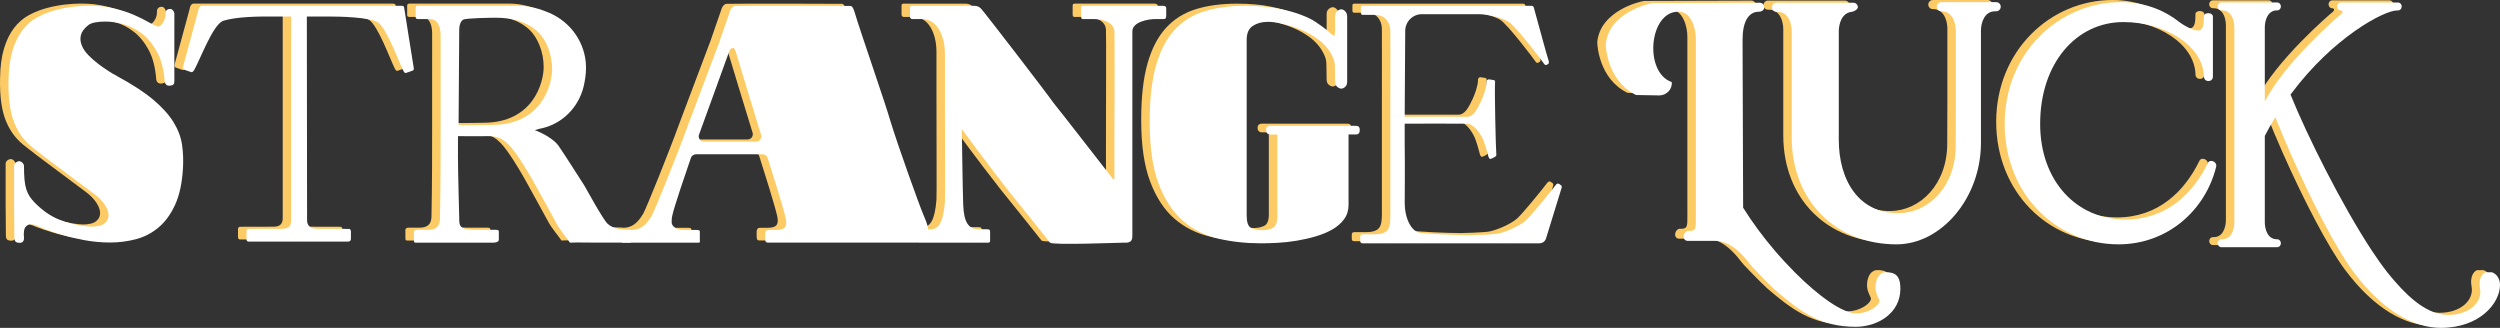
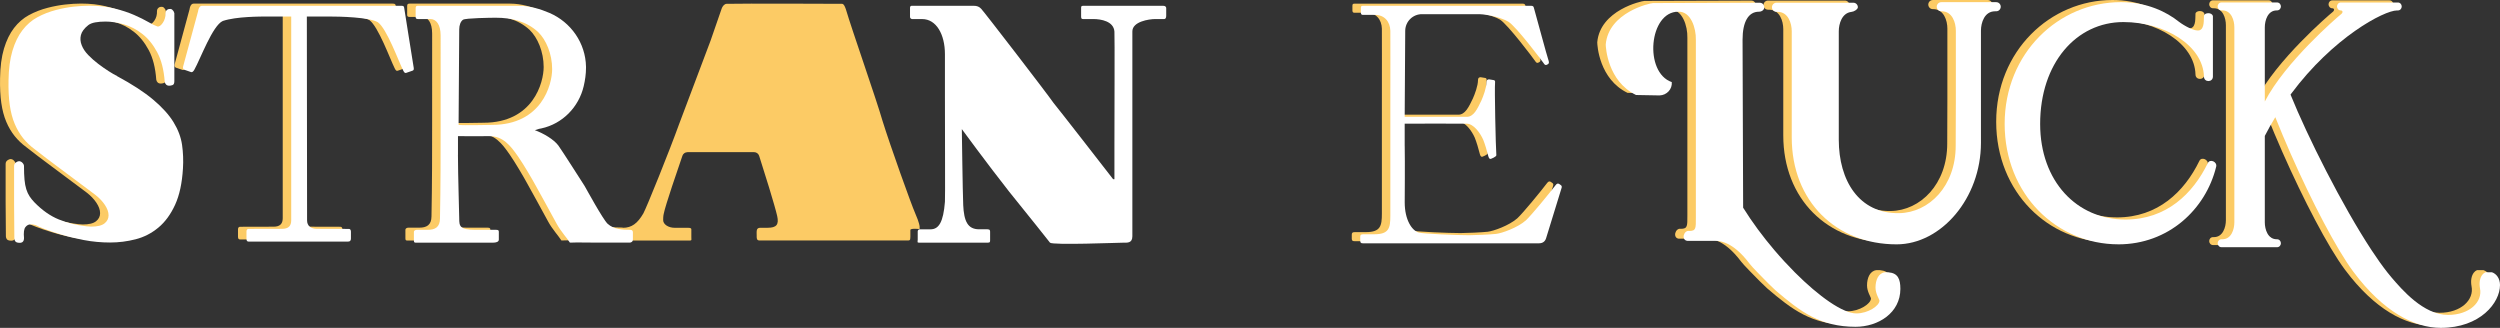
<svg xmlns="http://www.w3.org/2000/svg" id="Layer_1" viewBox="0 0 1169.24 153.34">
  <rect x="0" y="0" width="1169.24" height="153.34" fill="#333333" stroke="none" />
-   <path d="M630.2,57.84c1.2,0,1.79.65,1.79,1.95,0,1.4-.6,2.1-1.79,2.1h-3.46v33.03c0,2.5-.7,4.71-2.09,6.61-1.4,1.9-3.23,3.5-5.51,4.8-2.28,1.3-4.87,2.38-7.77,3.23-2.9.85-5.87,1.52-8.9,2.03-3.03.5-6,.83-8.9.98-2.9.15-5.51.23-7.82.23-7,0-13.64-.73-19.92-2.18-6.28-1.45-11.79-4.23-16.53-8.33-4.74-4.1-8.52-9.86-11.34-17.26-2.82-7.4-4.23-17.06-4.23-28.97,0-10.61.98-19.39,2.95-26.35,1.96-6.95,4.85-12.51,8.65-16.66,3.8-4.15,8.48-7.08,14.03-8.78,5.55-1.7,11.91-2.55,19.09-2.55,5.89,0,11,.43,15.31,1.28,4.31.85,7.9,1.83,10.76,2.93,2.86,1.1,5.08,2.18,6.66,3.23,1.58,1.05,2.63,1.78,3.14,2.18,1.62,1.2,2.86,2.2,3.72,3,.85.8,1.45,1.25,1.79,1.35.17.1.3,0,.38-.3.08-.3.15-.68.19-1.13.04-.45.06-.87.06-1.28v-6.3c0-1.1.33-1.93.98-2.48.65-.55,1.29-.83,1.9-.83s1.22.3,1.83.9c.61.6.92,1.45.92,2.55v30.32c0,1.1-.31,1.93-.92,2.48-.61.55-1.22.83-1.83.83s-1.25-.27-1.9-.83c-.66-.55-.98-1.37-.98-2.48,0-1.4-.02-2.68-.06-3.83-.04-1.15-.06-2.28-.06-3.38,0-1.3-.28-2.6-.83-3.9-.56-1.3-1.26-2.55-2.11-3.75-.85-1.2-1.84-2.3-2.95-3.3-1.11-1-2.22-1.85-3.33-2.55-1.28-.9-2.82-1.78-4.61-2.63-1.79-.85-3.7-1.6-5.7-2.25-2.01-.65-4.04-1.2-6.09-1.65-2.05-.45-3.97-.68-5.77-.68-2.73,0-5.06.63-6.98,1.88-1.92,1.25-2.88,3.43-2.88,6.53v82.11c0,3.2.68,5.16,2.05,5.85,1.37.7,3.16,1.05,5.38,1.05,1.79,0,3.4-.35,4.8-1.05,1.41-.7,2.11-2.5,2.11-5.4v-38.28h-3.46c-.34,0-.73-.15-1.15-.45-.43-.3-.64-.85-.64-1.65s.21-1.33.64-1.58c.43-.25.81-.38,1.15-.38h40.23Z" fill="#fccb65" />
  <path d="M132.26,6.72h-10.13c-4.79,0-15.58,0-21.88,2.08-4.79,2.08-10.49,17.77-13.34,22.83-.45.74-.9,1.34-1.65,1.04l-3-1.04c-.6-.3-.75-.74-.6-1.49l6.99-25.77c.3-2.08,1.2-2.67,1.8-2.67.9,0,92.32,0,93.22,0s1.26.18,1.37.8c.21,1.16,3.3,21.1,4.49,28.23.15.89-.15,1.19-.6,1.34l-3,1.04c-.6.15-.9-.3-1.35-1.19-2.1-4.16-7.64-19.56-11.84-22.53-4.2-2.38-17.68-2.67-23.07-2.67h-10.13l.11,95.37c0,2.55,1.78,3.93,4.55,3.93l15.06.04c.6,0,.9.59.9,1.34v3.12c0,.89-.3,1.49-1.5,1.49h-46.15c-.9,0-1.2-.3-1.2-1.34v-3.42c0-.89.45-1.19,1.05-1.19l15.6-.04c3,0,4.27-1.37,4.27-3.97,0-1.14,0-49.33,0-52.3V6.72Z" fill="#fccb65" />
  <path d="M210.21,71.37c0,9.31.6,27.45.6,29.79,0,3.6.19,5.33,7.71,5.33h9.61c.9,0,1.2.26,1.2.88v3.72c0,1.09-1.44,1.4-2.64,1.4-1.95,0-34.85,0-36.35,0-.73,0-.73-.46-.73-1.39v-3.58c0-.78.82-1.04,1.42-1.04h5.09c3.3,0,5.69-1.14,5.69-5.33.3-15.52.3-30.1.3-44.69V15.67c0-5.28-2.1-7.76-4.79-7.76h-5.84c-.75,0-1.05-.31-1.05-.93V2.79c0-.78.3-1.09,1.05-1.09,1.05,0,42.7,0,47.2,0,5.09,0,10.16,1.55,14.32,3.34,10.09,4.34,16.89,14.12,17.1,25.12,0,.19,0,.38,0,.57,0,2.91-.43,5.83-1.07,8.55-2.3,9.83-9.93,17.62-19.79,19.77-.37.08-.73.15-1.09.21l-1.98.62c4.2,1.55,8.87,4.34,10.97,7.14,1.8,2.48,11.09,17.07,12.29,18.93.9,1.55,8.51,15.52,10.76,17.69,2.85,2.64,7.04,2.84,10.64,2.84.9,0,1.2.57,1.2,1.19v3.26c0,1.09-.7,1.55-1.59,1.55h-14.68c-4.2,0-9.89-.16-13.19,0-1.09-1.79-4.46-5.55-6.2-8.84-2.39-4.52-8.54-15.52-9.89-18-1.5-2.79-5.69-9.93-8.09-13.34-3.75-5.43-7.19-9.62-13.48-9.62-.6,0-13.11.06-14.69,0v8.69ZM210.51,57.41c2.1.31,13.79,0,15.59,0,23.37,0,28.17-18.93,28.17-26.07s-2.85-13.81-6.59-17.38c-5.39-4.97-12.29-6.67-19.78-6.67-2.4,0-14.09.16-15.29.93-1.2.78-1.8,2.64-1.8,4.5l-.3,44.69Z" fill="#fccb65" />
-   <path d="M321.51,71.18c-1.06,0-2,.66-2.34,1.65-2.11,6.09-8.04,23.44-8.71,27.02-.3,1.19-.3,2.38-.3,3.12,0,1.93,2.4,3.57,5.39,3.57h6.29c1.2,0,1.5.3,1.5.74v3.71c0,.89.29,1.49-.6,1.49h-35.36c-.9,0-1.49-.89-1.49-1.93v-2.82c0-.89.73-1.13.9-1.19h4.49c4.2,0,6.89-2.08,9.59-6.69,1.5-2.67,12.29-29.42,16.78-41.9l14.68-38.93c.49-1.45,3.87-11.07,5.21-15.05.33-.98,1.24-2.16,2.28-2.18,7.55-.21,53.36,0,54.03,0,.9,0,1.5,1.78,1.8,2.67,2.7,9.21,14.38,42.49,17.08,52,3.6,11.59,13.45,39.1,15.28,43.23,2.09,4.73,2.11,6.35,2.09,6.3v1.18c.9,0-4.35-.59-4.32.4v3.12c0,1.88-.31,1.78-1.7,1.78h-68.88c-1.2,0-1.3-.89-1.3-1.78v-.52c0-2.01-.33-3.64,1.7-3.64h3.39c4.2,0,5.39-1.49,4.5-5.5-1.1-4.89-6.19-21.19-8.44-28.16-.33-1.02-1.28-1.71-2.36-1.71h-31.19ZM349.62,65.23c1.67,0,2.86-1.6,2.36-3.18-3.04-9.66-10.78-35.4-11.56-37.97-.6-1.78-.9-2.67-1.5-2.67-.9,0-1.5.59-1.95,1.93-.51,1.66-10.51,28.8-14.01,38.63-.57,1.6.63,3.27,2.33,3.27h24.31Z" fill="#fccb65" />
-   <path d="M446.52,94.76c.36,7.75,2.1,11.48,7.49,11.48h3.9c1.2,0,1.2.62,1.2,1.4v3.57c0,.93,0,1.29-1.2,1.29-1.5,0-30.27-.05-31.76,0-1.38.05-.9-.36-.9-1.44v-3.88c0-.31.3-.93.9-.93h5.09c3.9,0,5.99-3.41,6.74-12.87.15-2.79,0-24.51,0-49.32v-19.7c0-9.31-4.05-16.44-10.64-16.44h-4.79c-.6-.16-.9-.47-.9-1.09V2.63c0-.62.3-.93.9-.93h28.77c1.8,0,2.7.47,3.6,1.4,1.5,1.55,30.87,39.7,33.86,44.05,2.1,2.48,25.47,32.57,27.87,35.67h.6v-16.13c0-13.65.17-50.25,0-52.89-.32-4.88-6.29-5.89-9.89-5.89h-4.79c-.9,0-.9-.62-.9-1.4v-3.57c0-.93,0-1.24,1.2-1.24,1.8,0,35.31,0,37.1,0,1.2,0,1.5.62,1.5,1.09v3.57c0,.93-.3,1.55-.9,1.55h-4.2c-3,0-10.73,1.2-10.73,5.77v95.82c0,3.29-2.4,3-4.2,3-2.1,0-33.12,1.24-34.32,0-1.2-1.55-9.75-12.3-19.04-23.78-10.49-13.34-22.2-29.34-22.2-29.34,0,0,.4,29.87.65,35.39Z" fill="#fccb65" />
+   <path d="M321.51,71.18c-1.06,0-2,.66-2.34,1.65-2.11,6.09-8.04,23.44-8.71,27.02-.3,1.19-.3,2.38-.3,3.12,0,1.93,2.4,3.57,5.39,3.57h6.29c1.2,0,1.5.3,1.5.74v3.71c0,.89.29,1.49-.6,1.49h-35.36c-.9,0-1.49-.89-1.49-1.93v-2.82c0-.89.73-1.13.9-1.19h4.49c4.2,0,6.89-2.08,9.59-6.69,1.5-2.67,12.29-29.42,16.78-41.9l14.68-38.93c.49-1.45,3.87-11.07,5.21-15.05.33-.98,1.24-2.16,2.28-2.18,7.55-.21,53.36,0,54.03,0,.9,0,1.5,1.78,1.8,2.67,2.7,9.21,14.38,42.49,17.08,52,3.6,11.59,13.45,39.1,15.28,43.23,2.09,4.73,2.11,6.35,2.09,6.3v1.18c.9,0-4.35-.59-4.32.4v3.12c0,1.88-.31,1.78-1.7,1.78h-68.88c-1.2,0-1.3-.89-1.3-1.78v-.52c0-2.01-.33-3.64,1.7-3.64h3.39c4.2,0,5.39-1.49,4.5-5.5-1.1-4.89-6.19-21.19-8.44-28.16-.33-1.02-1.28-1.71-2.36-1.71h-31.19ZM349.62,65.23h24.31Z" fill="#fccb65" />
  <path d="M653.02,67.2c.15,8.4,0,23.65,0,26.45,0,8.09,3.3,13.19,6.59,14.12,2.4.62,17.87,1.24,23.56,1.24,2.7,0,9.59-.31,12.59-.62,2.7-.31,9.97-2.86,13.87-6.28,2.7-2.49,11.09-12.76,13.93-16.49.6-.78,1.05-.93,1.65-.62l.81.56c.45.31.6.78.3,1.56l-7.19,23.34c-.45,1.4-1.5,2.33-3.3,2.33h-82.41c-.9,0-1.2-.31-1.2-1.24v-1.75c0-.93.3-1.24,1.5-1.24h5.09c6.89,0,7.49-2.92,7.49-8.67v-52.27c0-12.76.05-32.31,0-34.23-.12-4.24-2.7-7.43-7.19-7.43h-5.69c-.6,0-.9-.31-.9-1.09v-2.06c0-.78.15-1.09.9-1.09h78.81c.75,0,1.05.31,1.2.93.6,2.02,6.29,23.18,6.89,24.74.3.93.15,1.4-.45,1.71l-.52.25c-.45.16-.9,0-1.35-.78-.6-.93-12.89-17.23-16.48-19.41-3.15-1.87-9.37-3.38-13.56-3.53h-26.76c-4.34-.08-7.91,3.42-7.94,7.77l-.25,40.24c4.49,0,26.8-.05,28.96,0,3.35.08,5.09-3.85,6.89-7.58.9-2.02,2.4-5.91,2.4-8.71,0-.93.6-1.24,1.2-1.24l1.92.31c.6,0,1.05.31.9,1.24-.3,2.49.3,30.49.6,33.92,0,.78-2.52,1.71-2.52,1.71-.6.16-.9-.16-1.2-1.09-.6-2.49-1.65-5.91-2.4-7.78-1.35-3.11-4.46-7.54-7.77-7.58-5.42-.07-24.18,0-28.98,0v10.38Z" fill="#fccb65" />
  <path d="M50.73,34.57c7.13,3.84,12.78,7.52,16.98,11.06,4.2,3.54,7.36,7.04,9.5,10.53,2.14,3.48,3.46,7.02,3.98,10.6.51,3.59.65,7.25.42,10.98-.4,6.87-1.62,12.55-3.68,17.04-2.06,4.49-4.67,8.05-7.84,10.68-3.17,2.63-6.71,4.45-10.63,5.45-3.92,1.01-7.9,1.51-11.94,1.51s-8.27-.38-12.23-1.14c-3.96-.76-7.52-1.61-10.69-2.58-3.17-.96-5.78-1.84-7.84-2.65-2.06-.81-3.21-1.31-3.44-1.51-.4-.2-.85-.35-1.37-.45-.52-.1-1.05-.15-1.6-.15-.95,0-1.76.43-2.43,1.29-.67.86-.89,2.55-.65,5.07,0,1.51-.67,2.27-2.02,2.27-1.27,0-2.02-.36-2.26-1.06-.16-.3-.24-.66-.24-1.06-.08-5.76-.12-11.01-.12-15.75v-18.03c0-.71.28-1.26.83-1.67.55-.4,1.03-.61,1.43-.61.63,0,1.19.25,1.66.76.48.51.71,1.01.71,1.51,0,2.53.08,4.65.24,6.36.16,1.72.43,3.21.83,4.47.4,1.26.91,2.37,1.54,3.33.63.96,1.38,1.89,2.26,2.8,3.64,3.74,7.46,6.41,11.46,8.03,4,1.62,8.29,2.68,12.89,3.18.4,0,.77.03,1.13.08.36.05.69.08,1.01.08,2.93,0,5.03-.5,6.29-1.51,1.27-1.01,1.9-2.27,1.9-3.79s-.58-3.13-1.72-4.85c-1.15-1.72-2.63-3.28-4.45-4.7-6.57-4.95-12.11-9.09-16.63-12.42-4.51-3.33-8.43-6.31-11.76-8.94-2.06-1.51-3.86-3.23-5.4-5.15-1.54-1.92-2.85-4.14-3.92-6.67-1.07-2.52-1.84-5.45-2.32-8.79-.48-3.33-.67-7.17-.59-11.51.08-5.45.69-10.1,1.84-13.94,1.15-3.84,2.71-7.04,4.69-9.62,1.98-2.58,4.31-4.59,7.01-6.06,2.69-1.46,5.62-2.6,8.79-3.41,2.77-.71,5.46-1.21,8.08-1.51,2.61-.3,5.11-.45,7.48-.45,4.28,0,8.15.43,11.64,1.29,3.48.86,6.55,1.87,9.2,3.03,2.65,1.16,4.89,2.27,6.71,3.33,1.82,1.06,3.21,1.74,4.16,2.04.79.2,1.64-.35,2.55-1.67.91-1.31,1.32-2.83,1.25-4.54,0-.81.4-1.41,1.19-1.82.32-.1.67-.15,1.07-.15s.71.13.95.38c.24.25.43.48.59.68.16.3.28.61.36.91v31.81c0,1.01-.28,1.62-.83,1.82-.55.2-1.07.3-1.54.3-.63,0-1.13-.18-1.48-.53-.36-.35-.58-.78-.65-1.29-.4-5.55-1.56-10.15-3.5-13.79-1.94-3.64-4.28-6.51-7.01-8.63-2.73-2.12-5.62-3.61-8.67-4.47-3.05-.86-5.88-1.29-8.49-1.29-1.82,0-3.43.13-4.81.38-1.39.25-2.48.68-3.27,1.29-1.9,1.51-3.05,3.06-3.44,4.62-.4,1.57-.28,3.16.36,4.77.63,1.62,1.66,3.16,3.09,4.62,1.43,1.47,2.97,2.83,4.63,4.09,1.66,1.26,3.28,2.4,4.87,3.41,1.58,1.01,2.89,1.77,3.92,2.27Z" fill="#fccb65" />
  <path d="M826.92,4.54h.5c4.96,0,6.61,5.34,6.61,9.07v49.68c0,29.88,20.83,50.04,49.1,49.99,20.75-.04,39.39-21.52,39.39-47.5V13.35c0-3.74,1.65-9.07,6.61-9.07h.5c1.32,0,2.15-1.07,2.15-2.14s-.83-2.13-2.15-2.13h-25.63c-1.32,0-2.15,1.07-2.15,2.13s.83,2.14,2.15,2.14h.17c4.96,0,6.61,5.34,6.61,9.07v33.3l-.07,20.5c0,19.03-12.59,31.32-26.42,31.54-18.85.3-28.26-15.3-28.26-34.33V13.61c0-3.53,1.48-8.49,5.83-9.03.67-.08,1.32-.3,1.88-.67.6-.4,1.22-.96,1.22-1.51,0-1.07-.83-2.13-2.15-2.13h-35.89c-1.32,0-2.15,1.07-2.15,2.13s.83,2.14,2.15,2.14Z" fill="#fccb65" />
  <path d="M986.77,113.28c23.44,0,40.89-16.34,45.77-36.33.56-2.29-2.93-3.82-3.91-1.68-6.98,14.35-19.4,26.41-38.51,26.41-22.75,0-39.91-17.86-39.91-44.73,0-28.4,16.89-47.63,38.93-47.63,19.4,0,37.29,11.04,37.68,25.5,0,2.79,4.16,2.79,4.19,0V6.56c-.42-1.98-4.05-1.68-4.19-.15-.15,1.57.37,6.06-2.17,6.78-2.15.61-7.19-2.22-9.55-4.03-5.72-4.58-14.93-9.16-27.07-9.16-29.16,0-54.42,23.82-54.42,56.94s24.56,56.33,53.17,56.33Z" fill="#fccb65" />
  <path d="M1161.53,126.35h-3.07c-.56.24-1.06.63-1.47,1.17-1.05,1.36-1.56,3.6-1.07,6.32,1.31,6.4-4.92,12.45-14.93,12.45-11.49,0-21.66-11.95-26.42-17.5-.65-.76-1.31-1.58-1.99-2.43-2.33-2.96-4.83-6.49-7.41-10.41-13.72-20.86-29.93-53.07-37.86-72.71.08-.11.15-.21.24-.32,19.68-26.49,43.54-39.03,49.54-39.03h.42c1.12,0,1.81-.93,1.81-1.86s-.7-1.86-1.81-1.86h-26.65c-1.12,0-1.81.93-1.81,1.86s.7,1.86,1.81,1.86c.84,0,1.12.93.14,1.7-1.95,1.55-26.23,22.46-35.72,40.89V11.77c0-3.25,1.4-7.9,5.58-7.9h.14c1.12,0,1.81-.93,1.81-1.86s-.7-1.86-1.81-1.86h-25.96c-1.12,0-1.81.93-1.81,1.86s.7,1.86,1.81,1.86h.42c4.19,0,5.58,4.65,5.58,7.9v91.23c0,3.25-1.4,7.9-5.58,7.9h-.42c-1.12,0-1.81.93-1.81,1.86s.7,1.86,1.81,1.86h25.96c1.12,0,1.81-.93,1.81-1.86s-.7-1.86-1.81-1.86h-.14c-4.19,0-5.58-4.65-5.58-7.9v-40.43c1.54-2.97,3.16-5.93,4.91-8.77,9.05,22.71,20.75,46.87,29.85,62.13,2.44,4.08,4.69,7.54,6.65,10.15.07.09.13.17.2.26,13.73,18.32,28.25,26,40.66,26,18.54,0,27.73-11.78,27.73-20.03,0-3.04-1.62-5.24-3.75-5.97Z" fill="#fccb65" />
  <path d="M879.28,126.35h-1.77c-3.01.43-4.31,3.71-4.31,7.14,0,2.94,1.84,5.51,1.84,6.12,0,2.39-5.3,5.98-10.81,5.98-6.24,0-17.43-7.85-28.79-19.24h0c-3.21-3.22-6.44-6.72-9.58-10.41h0c-5.3-6.23-10.33-12.99-14.57-19.8-.04-13.76-.27-78.55-.27-78.55,0-8.4,2.73-13.12,7.69-13.12,1.22,0,2.45-.79,2.45-2.01s-.81-2.18-2.14-2.18l-49.86.15c-1.32,0-20.8,4.3-22.13,19.35,0,1.39.88,17.2,14.16,23.65l11.03.2c3.39-.11,5.99-2.95,5.7-6.23-13.18-4.52-10.65-33.1,3.11-32.93,5.83-.18,8.28,7.7,8.15,13.12v83.24c0,4.85.13,6.19-3.07,6.19-2.58-.5-3.94,4.22-.97,4.62h13.11c2.56,0,6.05.85,10.16,4.3,1.88,1.58,3.89,3.7,6.01,6.53.47.63,1.85,2.13,3.54,3.88h0c3.19,3.33,7.46,7.59,8.6,8.56,11.5,9.83,20.85,16.93,37.3,16.93,10.65,0,20.97-6.53,20.97-17.73,0-4.6-1.14-7.37-5.55-7.75Z" fill="#fccb65" />
-   <path d="M634.17,58.84c1.2,0,1.79.65,1.79,1.95,0,1.4-.6,2.1-1.79,2.1h-3.46v33.03c0,2.5-.7,4.71-2.09,6.61-1.4,1.9-3.23,3.5-5.51,4.8-2.28,1.3-4.87,2.38-7.77,3.23-2.9.85-5.87,1.52-8.9,2.03-3.03.5-6,.83-8.9.98-2.9.15-5.51.23-7.82.23-7,0-13.64-.73-19.92-2.18-6.28-1.45-11.79-4.23-16.53-8.33-4.74-4.1-8.52-9.86-11.34-17.26-2.82-7.4-4.23-17.06-4.23-28.97,0-10.61.98-19.39,2.95-26.35,1.96-6.95,4.85-12.51,8.65-16.66,3.8-4.15,8.48-7.08,14.03-8.78,5.55-1.7,11.91-2.55,19.09-2.55,5.89,0,11,.43,15.31,1.28,4.31.85,7.9,1.83,10.76,2.93,2.86,1.1,5.08,2.18,6.66,3.23,1.58,1.05,2.63,1.78,3.14,2.18,1.62,1.2,2.86,2.2,3.72,3,.85.8,1.45,1.25,1.79,1.35.17.1.3,0,.38-.3.08-.3.15-.68.19-1.13.04-.45.06-.87.06-1.28v-6.3c0-1.1.33-1.93.98-2.48.65-.55,1.29-.83,1.9-.83s1.22.3,1.83.9c.61.6.92,1.45.92,2.55v30.32c0,1.1-.31,1.93-.92,2.48-.61.55-1.22.83-1.83.83s-1.25-.27-1.9-.83c-.66-.55-.98-1.37-.98-2.48,0-1.4-.02-2.68-.06-3.83-.04-1.15-.06-2.28-.06-3.38,0-1.3-.28-2.6-.83-3.9-.56-1.3-1.26-2.55-2.11-3.75-.85-1.2-1.84-2.3-2.95-3.3-1.11-1-2.22-1.85-3.33-2.55-1.28-.9-2.82-1.78-4.61-2.63-1.79-.85-3.7-1.6-5.7-2.25-2.01-.65-4.04-1.2-6.09-1.65-2.05-.45-3.97-.68-5.77-.68-2.73,0-5.06.63-6.98,1.88-1.92,1.25-2.88,3.43-2.88,6.53v82.11c0,3.2.68,5.16,2.05,5.85,1.37.7,3.16,1.05,5.38,1.05,1.79,0,3.4-.35,4.8-1.05,1.41-.7,2.11-2.5,2.11-5.4v-38.28h-3.46c-.34,0-.73-.15-1.15-.45-.43-.3-.64-.85-.64-1.65s.21-1.33.64-1.58c.43-.25.81-.38,1.15-.38h40.23Z" fill="#fff" />
  <path d="M136.23,7.72h-10.13c-4.79,0-15.58,0-21.88,2.08-4.79,2.08-10.49,17.77-13.34,22.83-.45.74-.9,1.34-1.65,1.04l-3-1.04c-.6-.3-.75-.74-.6-1.49l6.99-25.77c.3-2.08,1.2-2.67,1.8-2.67.9,0,92.32,0,93.22,0s1.26.18,1.37.8c.21,1.16,3.3,21.1,4.49,28.23.15.89-.15,1.19-.6,1.34l-3,1.04c-.6.15-.9-.3-1.35-1.19-2.1-4.16-7.64-19.56-11.84-22.53-4.2-2.38-17.68-2.67-23.07-2.67h-10.13l.11,95.37c0,2.55,1.78,3.93,4.55,3.93l15.06.04c.6,0,.9.59.9,1.34v3.12c0,.89-.3,1.49-1.5,1.49h-46.15c-.9,0-1.2-.3-1.2-1.34v-3.42c0-.89.45-1.19,1.05-1.19l15.6-.04c3,0,4.27-1.37,4.27-3.97,0-1.14,0-49.33,0-52.3V7.72Z" fill="#fff" />
  <path d="M214.18,72.37c0,9.31.6,27.45.6,29.79,0,3.6.19,5.33,7.71,5.33h9.61c.9,0,1.2.26,1.2.88v3.72c0,1.09-1.44,1.4-2.64,1.4-1.95,0-34.85,0-36.35,0-.73,0-.73-.46-.73-1.39v-3.58c0-.78.82-1.04,1.42-1.04h5.09c3.3,0,5.69-1.14,5.69-5.33.3-15.52.3-30.1.3-44.69V16.67c0-5.28-2.1-7.76-4.79-7.76h-5.84c-.75,0-1.05-.31-1.05-.93V3.79c0-.78.3-1.09,1.05-1.09,1.05,0,42.7,0,47.2,0,5.09,0,10.16,1.55,14.32,3.34,10.09,4.34,16.89,14.12,17.1,25.12,0,.19,0,.38,0,.57,0,2.91-.43,5.83-1.07,8.55-2.3,9.83-9.93,17.62-19.79,19.77-.37.08-.73.15-1.09.21l-1.98.62c4.2,1.55,8.87,4.34,10.97,7.14,1.8,2.48,11.09,17.07,12.29,18.93.9,1.55,8.51,15.52,10.76,17.69,2.85,2.64,7.04,2.84,10.64,2.84.9,0,1.2.57,1.2,1.19v3.26c0,1.09-.7,1.55-1.59,1.55h-14.68c-4.2,0-9.89-.16-13.19,0-1.09-1.79-4.46-5.55-6.2-8.84-2.39-4.52-8.54-15.52-9.89-18-1.5-2.79-5.69-9.93-8.09-13.34-3.75-5.43-7.19-9.62-13.48-9.62-.6,0-13.11.06-14.69,0v8.69ZM214.48,58.41c2.1.31,13.79,0,15.59,0,23.37,0,28.17-18.93,28.17-26.07s-2.85-13.81-6.59-17.38c-5.39-4.97-12.29-6.67-19.78-6.67-2.4,0-14.09.16-15.29.93-1.2.78-1.8,2.64-1.8,4.5l-.3,44.69Z" fill="#fff" />
-   <path d="M325.48,72.18c-1.06,0-2,.66-2.34,1.65-2.11,6.09-8.04,23.44-8.71,27.02-.3,1.19-.3,2.38-.3,3.12,0,1.93,2.4,3.57,5.39,3.57h6.29c1.2,0,1.5.3,1.5.74v3.71c0,.89.29,1.49-.6,1.49h-35.36c-.9,0-1.49-.89-1.49-1.93v-2.82c0-.89.73-1.13.9-1.19h4.49c4.2,0,6.89-2.08,9.59-6.69,1.5-2.67,12.29-29.42,16.78-41.9l14.68-38.93c.49-1.45,3.87-11.07,5.21-15.05.33-.98,1.24-2.16,2.28-2.18,7.55-.21,53.36,0,54.03,0,.9,0,1.5,1.78,1.8,2.67,2.7,9.21,14.38,42.49,17.08,52,3.6,11.59,13.45,39.1,15.28,43.23,2.09,4.73,2.11,6.35,2.09,6.3v1.18c.9,0-4.35-.59-4.32.4v3.12c0,1.88-.31,1.78-1.7,1.78h-68.88c-1.2,0-1.3-.89-1.3-1.78v-.52c0-2.01-.33-3.64,1.7-3.64h3.39c4.2,0,5.39-1.49,4.5-5.5-1.1-4.89-6.19-21.19-8.44-28.16-.33-1.02-1.28-1.71-2.36-1.71h-31.19ZM353.59,66.23c1.67,0,2.86-1.6,2.36-3.18-3.04-9.66-10.78-35.4-11.56-37.97-.6-1.78-.9-2.67-1.5-2.67-.9,0-1.5.59-1.95,1.93-.51,1.66-10.51,28.8-14.01,38.63-.57,1.6.63,3.27,2.33,3.27h24.31Z" fill="#fff" />
  <path d="M450.48,95.76c.36,7.75,2.1,11.48,7.49,11.48h3.9c1.2,0,1.2.62,1.2,1.4v3.57c0,.93,0,1.29-1.2,1.29-1.5,0-30.27-.05-31.76,0-1.38.05-.9-.36-.9-1.44v-3.88c0-.31.3-.93.9-.93h5.09c3.9,0,5.99-3.41,6.74-12.87.15-2.79,0-24.51,0-49.32v-19.7c0-9.31-4.05-16.44-10.64-16.44h-4.79c-.6-.16-.9-.47-.9-1.09V3.63c0-.62.3-.93.9-.93h28.77c1.8,0,2.7.47,3.6,1.4,1.5,1.55,30.87,39.7,33.86,44.05,2.1,2.48,25.47,32.57,27.87,35.67h.6v-16.13c0-13.65.17-50.25,0-52.89-.32-4.88-6.29-5.89-9.89-5.89h-4.79c-.9,0-.9-.62-.9-1.4v-3.57c0-.93,0-1.24,1.2-1.24,1.8,0,35.31,0,37.1,0,1.2,0,1.5.62,1.5,1.09v3.57c0,.93-.3,1.55-.9,1.55h-4.2c-3,0-10.73,1.2-10.73,5.77v95.82c0,3.29-2.4,3-4.2,3-2.1,0-33.12,1.24-34.32,0-1.2-1.55-9.75-12.3-19.04-23.78-10.49-13.34-22.2-29.34-22.2-29.34,0,0,.4,29.87.65,35.39Z" fill="#fff" />
  <path d="M656.98,68.2c.15,8.4,0,23.65,0,26.45,0,8.09,3.3,13.19,6.59,14.12,2.4.62,17.87,1.24,23.56,1.24,2.7,0,9.59-.31,12.59-.62,2.7-.31,9.97-2.86,13.87-6.28,2.7-2.49,11.09-12.76,13.93-16.49.6-.78,1.05-.93,1.65-.62l.81.56c.45.31.6.78.3,1.56l-7.19,23.34c-.45,1.4-1.5,2.33-3.3,2.33h-82.41c-.9,0-1.2-.31-1.2-1.24v-1.75c0-.93.3-1.24,1.5-1.24h5.09c6.89,0,7.49-2.92,7.49-8.67v-52.27c0-12.76.05-32.31,0-34.23-.12-4.24-2.7-7.43-7.19-7.43h-5.69c-.6,0-.9-.31-.9-1.09v-2.06c0-.78.15-1.09.9-1.09h78.81c.75,0,1.05.31,1.2.93.6,2.02,6.29,23.18,6.89,24.74.3.93.15,1.4-.45,1.71l-.52.25c-.45.16-.9,0-1.35-.78-.6-.93-12.89-17.23-16.48-19.41-3.15-1.87-9.37-3.38-13.56-3.53h-26.76c-4.34-.08-7.91,3.42-7.94,7.77l-.25,40.24c4.49,0,26.8-.05,28.96,0,3.35.08,5.09-3.85,6.89-7.58.9-2.02,2.4-5.91,2.4-8.71,0-.93.6-1.24,1.2-1.24l1.92.31c.6,0,1.05.31.9,1.24-.3,2.49.3,30.49.6,33.92,0,.78-2.52,1.71-2.52,1.71-.6.16-.9-.16-1.2-1.09-.6-2.49-1.65-5.91-2.4-7.78-1.35-3.11-4.46-7.54-7.77-7.58-5.42-.07-24.18,0-28.98,0v10.38Z" fill="#fff" />
  <path d="M54.69,35.57c7.13,3.84,12.78,7.52,16.98,11.06,4.2,3.54,7.36,7.04,9.5,10.53,2.14,3.48,3.46,7.02,3.98,10.6.51,3.59.65,7.25.42,10.98-.4,6.87-1.62,12.55-3.68,17.04-2.06,4.49-4.67,8.05-7.84,10.68-3.17,2.63-6.71,4.45-10.63,5.45-3.92,1.01-7.9,1.51-11.94,1.51s-8.27-.38-12.23-1.14c-3.96-.76-7.52-1.61-10.69-2.58-3.17-.96-5.78-1.84-7.84-2.65-2.06-.81-3.21-1.31-3.44-1.51-.4-.2-.85-.35-1.37-.45-.52-.1-1.05-.15-1.6-.15-.95,0-1.76.43-2.43,1.29-.67.86-.89,2.55-.65,5.07,0,1.51-.67,2.27-2.02,2.27-1.27,0-2.02-.36-2.26-1.06-.16-.3-.24-.66-.24-1.06-.08-5.76-.12-11.01-.12-15.75v-18.03c0-.71.28-1.26.83-1.67.55-.4,1.03-.61,1.43-.61.63,0,1.19.25,1.66.76.48.51.71,1.01.71,1.51,0,2.53.08,4.65.24,6.36.16,1.72.43,3.21.83,4.47.4,1.26.91,2.37,1.54,3.33.63.96,1.38,1.89,2.26,2.8,3.64,3.74,7.46,6.41,11.46,8.03,4,1.62,8.29,2.68,12.89,3.18.4,0,.77.03,1.13.08.36.05.69.08,1.01.08,2.93,0,5.03-.5,6.29-1.51,1.27-1.01,1.9-2.27,1.9-3.79s-.58-3.13-1.72-4.85c-1.15-1.72-2.63-3.28-4.45-4.7-6.57-4.95-12.11-9.09-16.63-12.42-4.51-3.33-8.43-6.31-11.76-8.94-2.06-1.51-3.86-3.23-5.4-5.15-1.54-1.92-2.85-4.14-3.92-6.67-1.07-2.52-1.84-5.45-2.32-8.79-.48-3.33-.67-7.17-.59-11.51.08-5.45.69-10.1,1.84-13.94,1.15-3.84,2.71-7.04,4.69-9.62,1.98-2.58,4.31-4.59,7.01-6.06,2.69-1.46,5.62-2.6,8.79-3.41,2.77-.71,5.46-1.21,8.08-1.51,2.61-.3,5.11-.45,7.48-.45,4.28,0,8.15.43,11.64,1.29,3.48.86,6.55,1.87,9.2,3.03,2.65,1.16,4.89,2.27,6.71,3.33,1.82,1.06,3.21,1.74,4.16,2.04.79.2,1.64-.35,2.55-1.67.91-1.31,1.32-2.83,1.25-4.54,0-.81.4-1.41,1.19-1.82.32-.1.67-.15,1.07-.15s.71.13.95.38c.24.25.43.48.59.68.16.3.28.61.36.91v31.81c0,1.01-.28,1.62-.83,1.82-.55.2-1.07.3-1.54.3-.63,0-1.13-.18-1.48-.53-.36-.35-.58-.78-.65-1.29-.4-5.55-1.56-10.15-3.5-13.79-1.94-3.64-4.28-6.51-7.01-8.63-2.73-2.12-5.62-3.61-8.67-4.47-3.05-.86-5.88-1.29-8.49-1.29-1.82,0-3.43.13-4.81.38-1.39.25-2.48.68-3.27,1.29-1.9,1.51-3.05,3.06-3.44,4.62-.4,1.57-.28,3.16.36,4.77.63,1.62,1.66,3.16,3.09,4.62,1.43,1.47,2.97,2.83,4.63,4.09,1.66,1.26,3.28,2.4,4.87,3.41,1.58,1.01,2.89,1.77,3.92,2.27Z" fill="#fff" />
  <path d="M830.88,5.54h.5c4.96,0,6.61,5.34,6.61,9.07v49.68c0,29.88,20.83,50.04,49.1,49.99,20.75-.04,39.39-21.52,39.39-47.5V14.35c0-3.74,1.65-9.07,6.61-9.07h.5c1.32,0,2.15-1.07,2.15-2.14s-.83-2.13-2.15-2.13h-25.63c-1.32,0-2.15,1.07-2.15,2.13s.83,2.14,2.15,2.14h.17c4.96,0,6.61,5.34,6.61,9.07v33.3l-.07,20.5c0,19.03-12.59,31.32-26.42,31.54-18.85.3-28.26-15.3-28.26-34.33V14.61c0-3.53,1.48-8.49,5.83-9.03.67-.08,1.32-.3,1.88-.67.6-.4,1.22-.96,1.22-1.51,0-1.07-.83-2.13-2.15-2.13h-35.89c-1.32,0-2.15,1.07-2.15,2.13s.83,2.14,2.15,2.14Z" fill="#fff" />
  <path d="M990.73,114.28c23.44,0,40.89-16.34,45.77-36.33.56-2.29-2.93-3.82-3.91-1.68-6.98,14.35-19.4,26.41-38.51,26.41-22.75,0-39.91-17.86-39.91-44.73,0-28.4,16.89-47.63,38.93-47.63,19.4,0,37.29,11.04,37.68,25.5,0,2.79,4.16,2.79,4.19,0V7.56c-.42-1.98-4.05-1.68-4.19-.15-.15,1.57.37,6.06-2.17,6.78-2.15.61-7.19-2.22-9.55-4.03-5.72-4.58-14.93-9.16-27.07-9.16-29.16,0-54.42,23.82-54.42,56.94s24.56,56.33,53.17,56.33Z" fill="#fff" />
  <path d="M1165.49,127.35h-3.07c-.56.24-1.06.63-1.47,1.17-1.05,1.36-1.56,3.6-1.07,6.32,1.31,6.4-4.92,12.45-14.93,12.45-11.49,0-21.66-11.95-26.42-17.5-.65-.76-1.31-1.58-1.99-2.43-2.33-2.96-4.83-6.49-7.41-10.41-13.72-20.86-29.93-53.07-37.86-72.71.08-.11.15-.21.24-.32,19.68-26.49,43.54-39.03,49.54-39.03h.42c1.12,0,1.81-.93,1.81-1.86s-.7-1.86-1.81-1.86h-26.65c-1.12,0-1.81.93-1.81,1.86s.7,1.86,1.81,1.86c.84,0,1.12.93.14,1.7-1.95,1.55-26.23,22.46-35.72,40.89V12.77c0-3.25,1.4-7.9,5.58-7.9h.14c1.12,0,1.81-.93,1.81-1.86s-.7-1.86-1.81-1.86h-25.96c-1.12,0-1.81.93-1.81,1.86s.7,1.86,1.81,1.86h.42c4.19,0,5.58,4.65,5.58,7.9v91.23c0,3.25-1.4,7.9-5.58,7.9h-.42c-1.12,0-1.81.93-1.81,1.86s.7,1.86,1.81,1.86h25.96c1.12,0,1.81-.93,1.81-1.86s-.7-1.86-1.81-1.86h-.14c-4.19,0-5.58-4.65-5.58-7.9v-40.43c1.54-2.97,3.16-5.93,4.91-8.77,9.05,22.71,20.75,46.87,29.85,62.13,2.44,4.08,4.69,7.54,6.65,10.15.07.09.13.17.2.26,13.73,18.32,28.25,26,40.66,26,18.54,0,27.73-11.78,27.73-20.03,0-3.04-1.62-5.24-3.75-5.97Z" fill="#fff" />
  <path d="M883.25,127.35h-1.77c-3.01.43-4.31,3.71-4.31,7.14,0,2.94,1.84,5.51,1.84,6.12,0,2.39-5.3,5.98-10.81,5.98-6.24,0-17.43-7.85-28.79-19.24h0c-3.21-3.22-6.44-6.72-9.58-10.41h0c-5.3-6.23-10.33-12.99-14.57-19.8-.04-13.76-.27-78.55-.27-78.55,0-8.4,2.73-13.12,7.69-13.12,1.22,0,2.45-.79,2.45-2.01s-.81-2.18-2.14-2.18l-49.86.15c-1.32,0-20.8,4.3-22.13,19.35,0,1.39.88,17.2,14.16,23.65l11.03.2c3.39-.11,5.99-2.95,5.7-6.23-13.18-4.52-10.65-33.1,3.11-32.93,5.83-.18,8.28,7.7,8.15,13.12v83.24c0,4.85.13,6.19-3.07,6.19-2.58-.5-3.94,4.22-.97,4.62h13.11c2.56,0,6.05.85,10.16,4.3,1.88,1.58,3.89,3.7,6.01,6.53.47.63,1.85,2.13,3.54,3.88h0c3.19,3.33,7.46,7.59,8.6,8.56,11.5,9.83,20.85,16.93,37.3,16.93,10.65,0,20.97-6.53,20.97-17.73,0-4.6-1.14-7.37-5.55-7.75Z" fill="#fff" />
</svg>